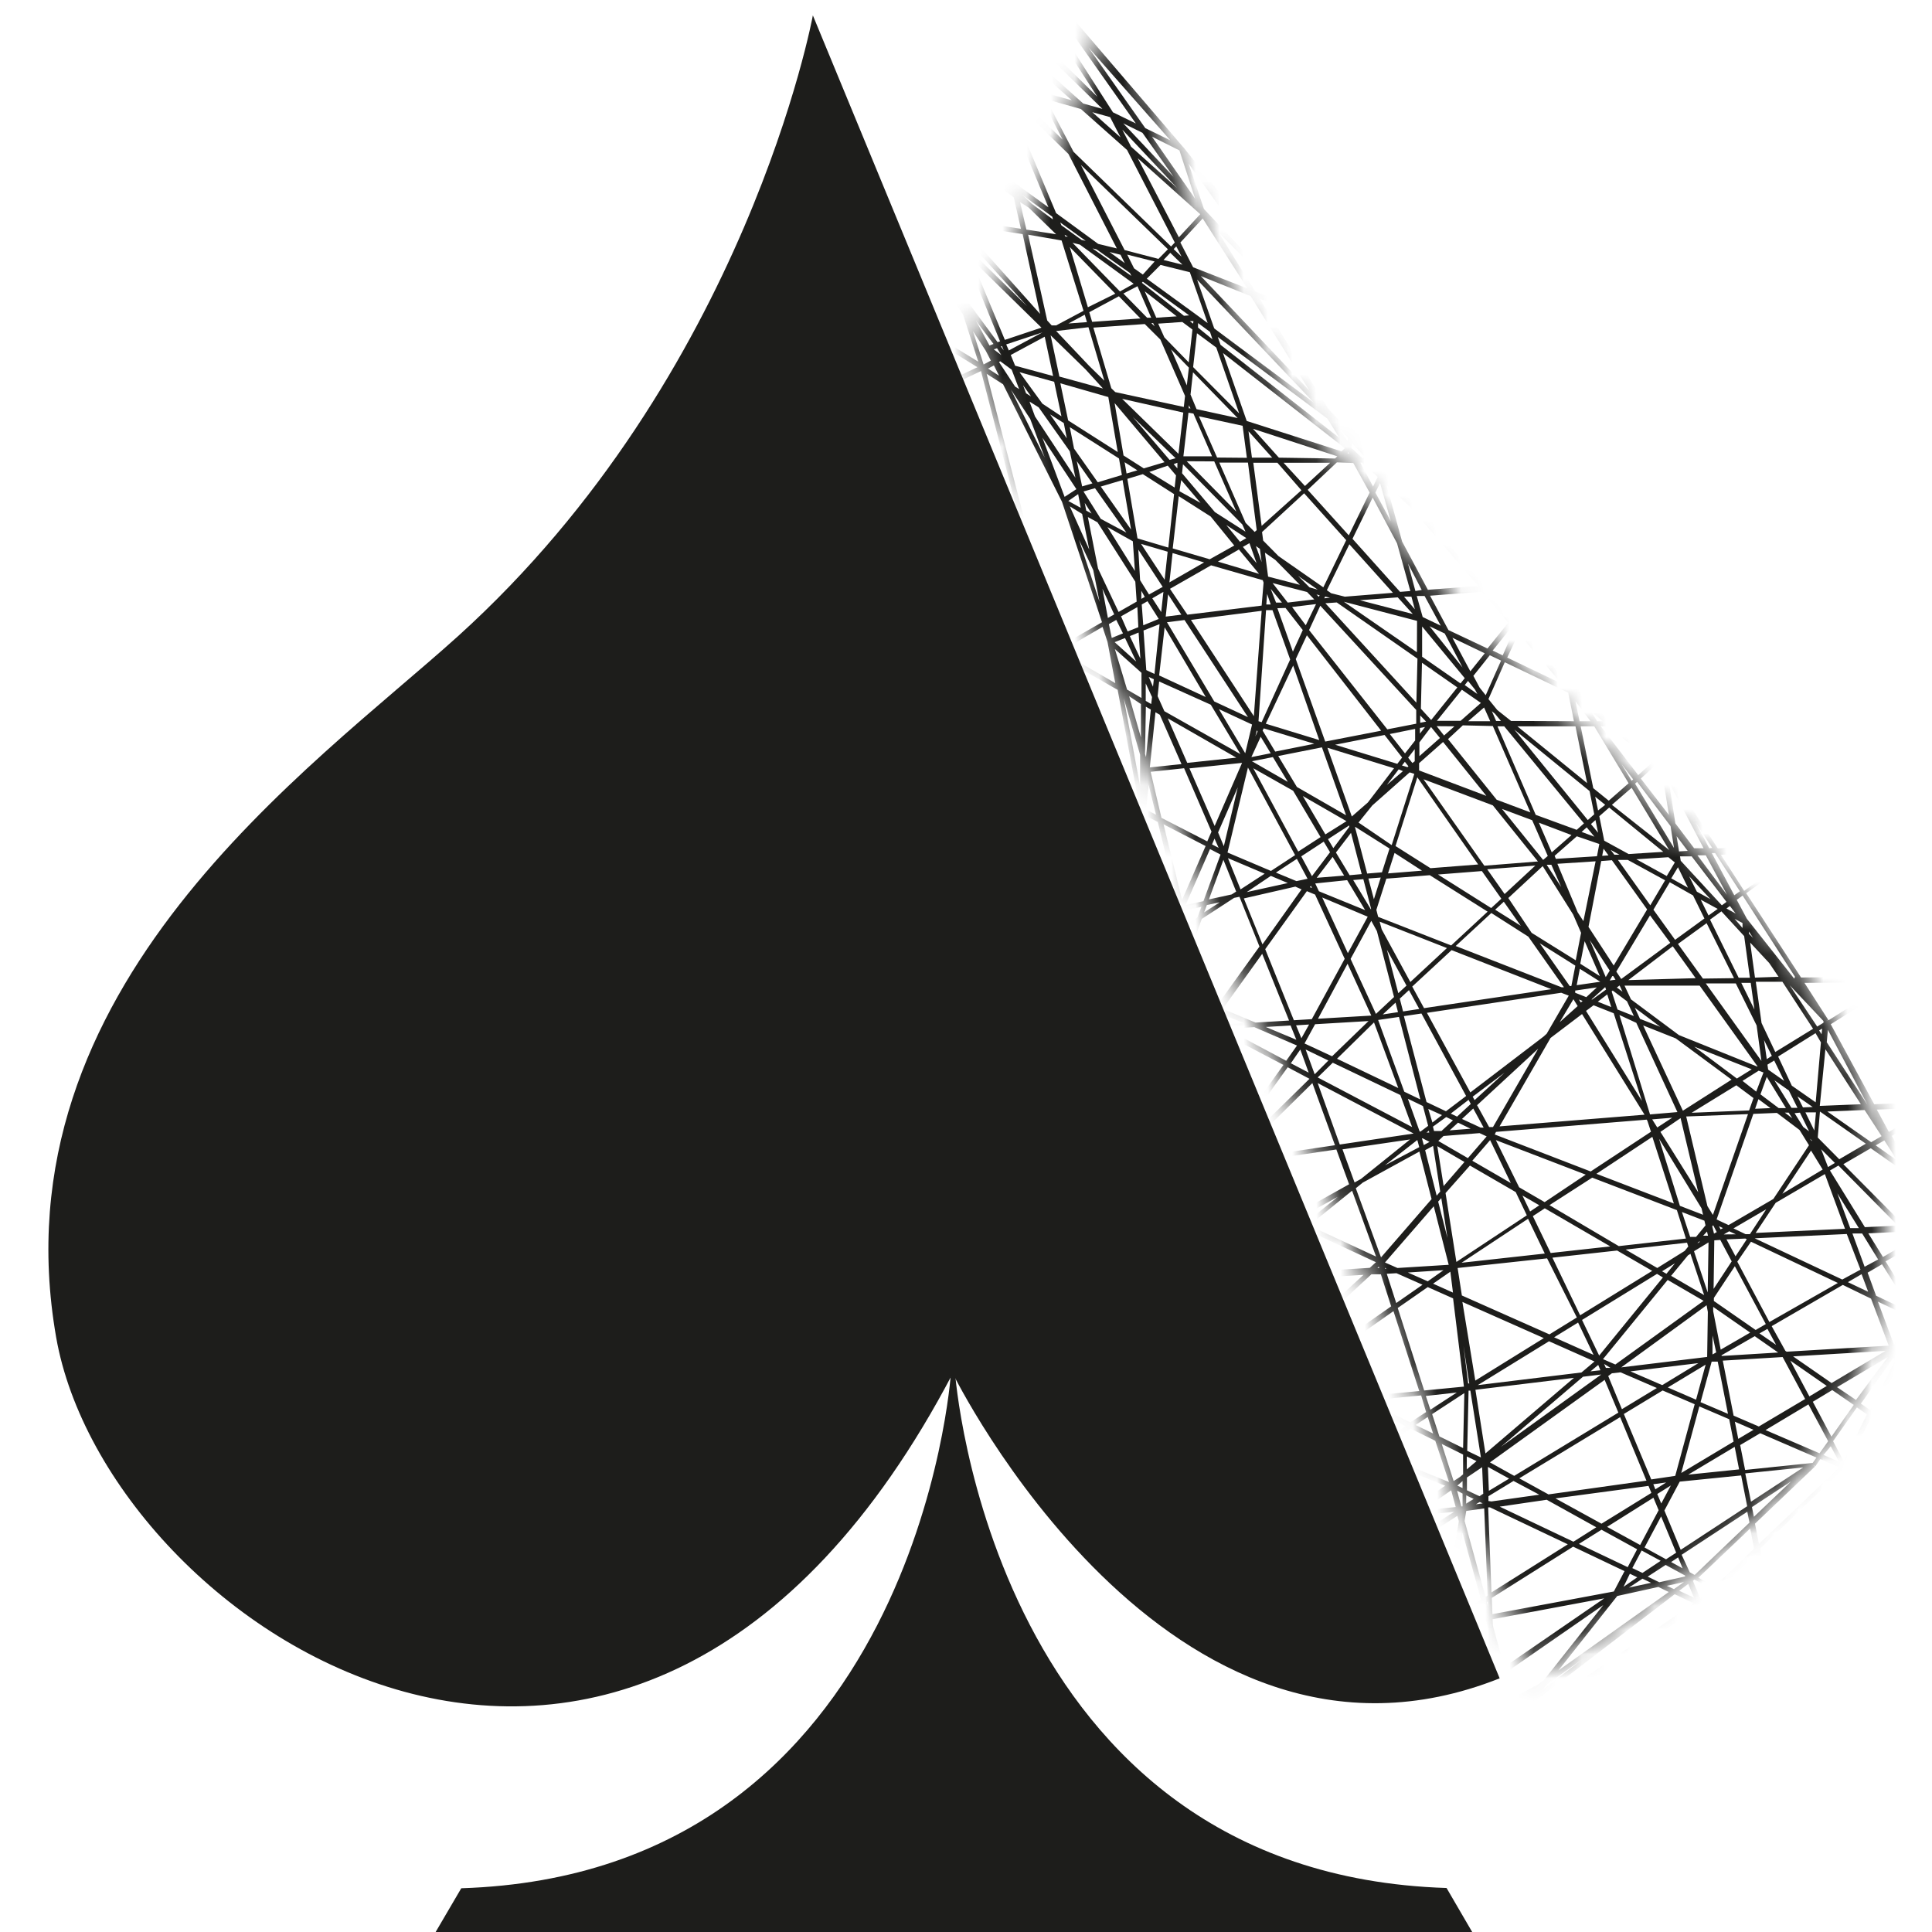
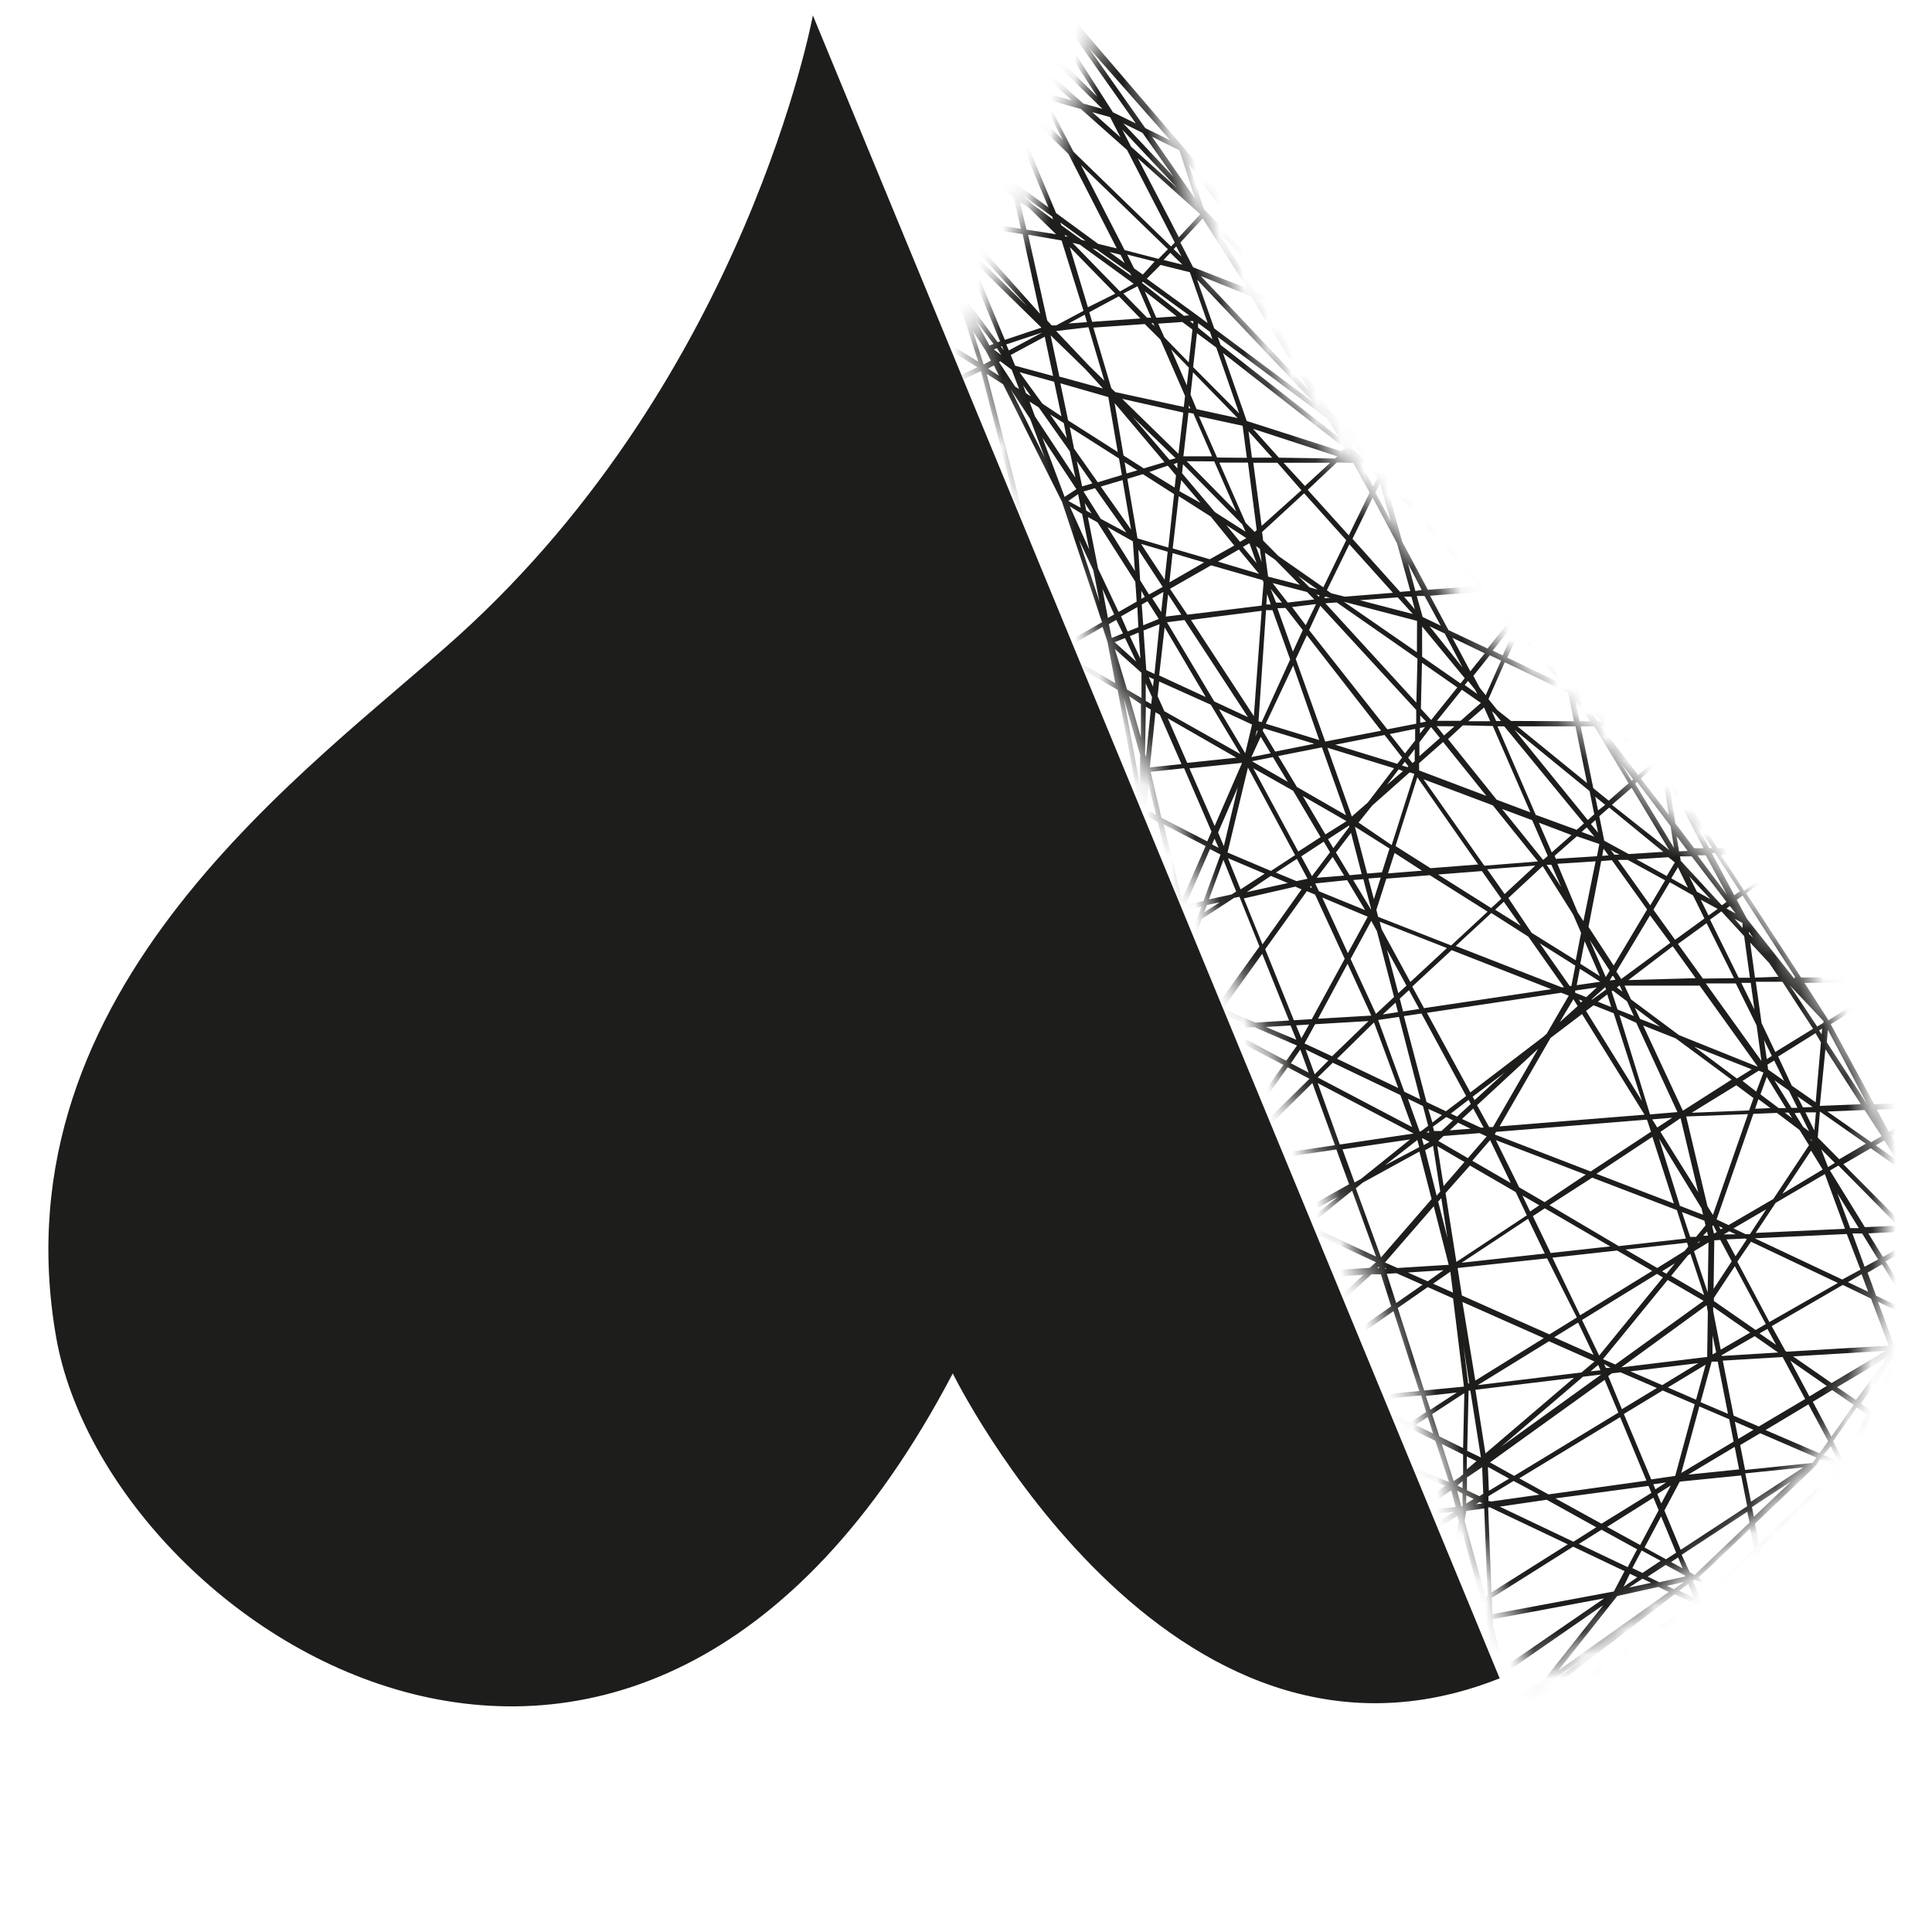
<svg xmlns="http://www.w3.org/2000/svg" width="80" height="80" viewBox="0 0 80 80" fill="none">
  <path d="M33.659 0.637C33.659 0.637 30.924 15.529 18.968 26.34C12.908 31.81 -0.211 40.856 2.325 55.373C4.431 67.407 26.288 81.981 39.452 56.87C39.452 56.87 48.332 74.967 62.098 69.496L33.659 0.637Z" fill="#1D1D1B" />
  <mask id="mask0_1832_28316" style="mask-type:alpha" maskUnits="userSpaceOnUse" x="40" y="0" width="38" height="70">
    <path d="M40.336 14.571L46.343 0C48.549 7.019 50.218 12.448 54.784 18.462C64.746 31.584 73.795 36.314 76.913 44.63C76.913 44.63 80.106 52.793 75.544 59.582C72.189 64.575 63.529 69.195 63.529 69.195L40.336 14.571Z" fill="#D9D9D9" />
  </mask>
  <g mask="url(#mask0_1832_28316)">
    <path d="M36.683 71.877H36.922L37.069 71.365L41.109 70.329L41.387 70.488L39.526 71.877H39.872L41.575 70.596L42.182 70.938V71.877H42.386L42.42 71.057L43.878 71.877H44.656L47.919 69.85L48.628 70.186L46.16 71.894H46.528L48.849 70.306L51.278 71.444L51.244 71.877H51.454L51.482 71.541L52.203 71.877H52.691L51.499 71.308L51.754 68.325L52.35 68.262L52.742 71.871H53.19L57.208 69.184L58.842 69.879L58.172 71.871H59.154L60.811 71.399L59.959 71.871H60.391L61.696 71.143H61.764H61.838V71.621L61.537 71.86H62.456L62.819 71.655L62.865 71.86H63.08L63.041 71.695L63.358 71.86H63.801L63.092 71.484L70.332 66.543L71.093 68.82L67.438 71.883H67.762L71.166 69.036L72.131 71.883H72.352L71.337 68.888L72.738 67.71L73.305 67.995L73.533 71.883H73.743L73.521 68.108L78.895 70.818L80.518 71.883H80.898L80.546 71.655L81.006 71.883H81.414L82.254 70.568L82.561 71.9H82.776L82.413 70.323L85.114 66.093L85.886 68.12L83.735 71.9H83.973L85.976 68.37L87.316 71.9H87.537L86.113 68.137L86.362 67.698L87.225 68.871L87.98 71.9H88.189L87.548 69.309L89.455 71.9H89.977L85.142 59.774L85.046 59.814L85.137 59.763L80.416 50.922V50.859H80.353H80.433L80.478 45.776H80.376H80.472L78.702 40.595L78.605 40.629L78.691 40.572L75.025 35.011L74.934 35.068L75.014 34.999L70.474 30.012L70.4 30.086L70.468 30.007L63.971 24.098L63.898 24.177L63.966 24.098L62.042 22.572L61.798 22.236L61.713 22.299L61.792 22.236L56.498 15.507L48.98 6.069L48.895 6.137L48.974 6.069L43.203 -0.666L41.813 -2.442H41.546L41.654 -2.305L41.529 -2.442H41.138L41.279 -2.288L40.712 -2.442H39.889L41.552 -2.004L42.806 -0.097L42.386 1.042L40.769 -0.535L39.634 -2.448H39.39L40.184 -1.081L38.788 -2.448H38.488L40.582 -0.398L41.717 1.537L39.572 -0.256L38.437 -2.448H38.198L39.191 -0.62L36.99 -2.465H36.661L39.435 -0.142L40.82 2.568L40.672 2.647L35.679 -1.856V-1.571L40.468 2.75L39.901 3.069L36.581 2.499L35.702 0.177V1.207L36.167 2.158L35.702 1.742V2.021L36.235 2.499H35.702V2.75H36.434L36.791 3.695L35.696 2.886V3.148L36.927 4.059L37.029 4.321L35.696 3.387V3.643L37.029 4.583L35.946 5.044L35.696 4.606V5.027L35.753 5.124L35.713 5.089V5.391L36.207 5.898L36.848 7.036L35.713 5.898V6.165L37.222 7.714L37.171 8.539L35.713 6.262V6.649L36.025 7.127L35.713 6.74V7.076L37.171 8.909L39.878 13.025L40.508 14.978L35.713 12.029V12.274L40.474 15.206L35.713 17.454V17.688L40.621 15.365L43.566 26.75L35.673 22.452V22.674L43.475 26.961L35.673 31.31V31.549L43.617 27.143L46.046 40.145L35.673 34.948V35.199L45.95 40.322L35.673 45.337V45.571L46.097 40.481L46.284 42.235L45.984 44.512L43.294 51.565L35.673 47.979V48.212L43.214 51.759V51.821L40.655 56.632L39.43 58.744L35.696 61.084V61.328L39.191 59.108L36.564 63.662L36.059 64.289L35.679 64.118V64.345L35.917 64.454L35.679 64.75V65.222L35.776 65.108L35.679 65.296V65.746L36.246 64.607H36.292L36.468 65.085L35.73 66.731L35.656 66.782V67.567L35.895 66.89L37.029 66.594L37.654 68.302L35.668 69.839V70.101L37.591 68.615L37.449 69.116L35.668 70.55V70.818L37.37 69.463L36.888 71.171L35.685 71.478V71.695L36.819 71.404L36.683 71.877ZM85.154 62.917L86.481 66.292L85.188 65.068L85.154 62.917ZM85.971 67.858L85.46 66.514L86.181 67.488L85.971 67.858ZM86.294 67.289L85.199 65.803V65.37L86.629 66.725L86.294 67.289ZM86.43 67.477L86.714 66.975L87.049 68.313L86.43 67.477ZM87.423 68.786L87.089 67.442L89.256 71.273L87.423 68.786ZM89.529 71.336L86.856 66.651L85.5 61.317L89.529 71.336ZM86.288 65.12L85.154 62.325V60.685L86.288 65.12ZM41.569 70.346L41.404 70.254L41.847 70.141L41.569 70.346ZM42.205 70.704L41.767 70.459L42.221 70.124L42.205 70.704ZM42.239 69.822L41.138 70.106L38.471 68.604L40.871 66.674L42.465 67.391L42.239 69.822ZM38 68.336L40.423 66.469L40.655 66.577L38.272 68.49L38 68.336ZM38.096 68.632L37.761 68.905L37.875 68.507L38.096 68.632ZM36.961 64.647L37.75 62.894L38.567 61.983L39.935 61.385L39.191 63.56L37.642 64.994L36.961 64.647ZM37.529 65.131L36.961 65.655L36.757 65.085L36.871 64.835L37.529 65.131ZM38.034 62.285V62.222H38.079L38.034 62.285ZM41.149 14.465L41.285 14.42L41.461 14.704L41.149 14.465ZM41.37 15.558L40.911 15.262L41.155 15.132L41.37 15.558ZM40.973 14.306L40.406 13.27L41.138 14.243L40.973 14.306ZM37.568 7.799H38.023L38.238 8.027L38.442 8.659L37.568 7.799ZM38.414 8.938L38.062 8.898L37.722 8.26L38.414 8.938ZM41.013 7.099L41.495 7.554L37.523 4.708L37.489 4.571L37.574 4.526L41.013 7.099ZM37.79 4.446L38.074 4.298L39.776 5.926L37.79 4.446ZM41.194 7.611H38.862L37.727 5.095L41.194 7.611ZM38.63 7.611H38.301L37.523 5.186L38.63 7.611ZM38.408 7.936L38.369 7.822H38.726L39.112 8.67L38.408 7.936ZM39.191 9.012L38.754 8.961L38.562 8.391L39.191 9.012ZM39.401 9.251L39.645 9.82L38.993 9.183L39.401 9.251ZM39.543 9.057L38.976 7.793H41.461L41.977 8.169L42.273 9.473L39.543 9.057ZM46.67 6.211L48.645 10.042L48.492 10.207L44.452 6.285L43.317 4.11L44.758 4.514L46.67 6.211ZM45.229 4.645L45.967 4.85L46.398 5.687L45.229 4.645ZM48.741 7.782L46.835 6.074L46.472 5.368L48.741 7.782ZM46.511 5.107L47.306 5.499L48.594 7.321L46.511 5.107ZM62.967 25.191L62.598 25.646L61.611 24.508L62.15 24.468L62.967 25.191ZM62.456 24.382H62.496L62.575 24.49L62.456 24.382ZM75.507 42.28V42.349L75.246 42.508L74.111 40.8L75.507 42.28ZM76.5 60.651L77.499 58.653L79.831 60.269L78.384 61.755L76.5 60.651ZM78.203 61.909L77.363 62.774L76.563 60.947L78.203 61.909ZM62.558 70.869L62.292 71.137L62.019 71.023L62.558 70.869ZM62.36 69.253L66.389 66.463L63.915 69.588L63.71 69.736L62.655 70.306L62.36 69.253ZM64.062 69.742L65.56 68.678L63.892 69.959L64.062 69.742ZM64.527 69.173L66.967 66.087L68.67 65.712L69.101 65.922L64.527 69.173ZM51.749 66.6L51.811 64.323L52.118 66.753H52.084L51.749 66.6ZM51.891 66.918L51.737 67.021V66.833L51.891 66.918ZM51.828 62.814L51.749 58.465L52.208 58.419L56.453 60.127L51.868 63.11L51.828 62.814ZM38.777 65.518L39.345 63.685L42.227 61.015L43.095 61.698L42.715 64.408L41.751 65.148L39.345 65.786L38.777 65.518ZM39.038 65.871L38.635 65.974L38.715 65.723L39.038 65.871ZM45.342 54.024L44.724 54.708L44.61 54.742L45.342 54.024ZM45.342 53.723L44.73 53.125L44.837 52.516L45.513 52.835L45.444 53.62L45.342 53.723ZM45.388 54.337V54.56L45.15 54.628L45.388 54.337ZM45.535 55.135L46.262 54.679L47.544 55.55V56.091L45.308 58.015L45.535 55.135ZM44.866 20.352L45.342 20.215L46.642 22.054L45.581 21.485L44.866 20.352ZM45.2 21.263L44.979 21.143L44.917 20.824L45.2 21.263ZM42.216 15.411L43.651 15.809L43.952 17.238L43.163 16.714L42.216 15.411ZM48.963 10.959L48.18 10.765L48.458 10.469L48.963 10.959ZM48.599 10.315L48.707 10.202L48.928 10.629L48.599 10.315ZM54.404 16.674L50.279 13.6L49.57 11.579L54.404 16.674ZM49.723 11.431L51.788 12.262L54.223 16.179L49.723 11.431ZM56.038 19.173L56.714 20.397L55.851 22.168L54.149 20.284L55.358 19.145L56.038 19.173ZM55.953 18.541L55.987 18.348L56.555 18.963H56.402L55.953 18.541ZM62.456 25.783L61.594 26.853L59.977 26.09L59.216 24.667L61.361 24.502L62.456 25.783ZM59.619 22.105L61.968 24.229L61.474 24.268L59.619 22.105ZM62.882 26.232L64.664 28.31L62.411 27.229L62.882 26.232ZM62.774 25.783L62.95 25.561L62.825 25.845L62.774 25.783ZM62.978 26.022L63.234 25.452L63.546 25.976L64.539 27.855L62.978 26.022ZM79.269 53.985V54.121L79.23 54.059L79.269 53.985ZM79.269 50.933L79.905 50.905L79.372 51.212L79.281 51.115L79.269 50.933ZM79.269 54.594L78.549 56.04L78.515 55.949L78.588 55.846L78.503 55.784L78.6 55.818L79.076 54.503L79.269 54.594ZM72.505 62.182L72.267 61.01L74.667 60.765L72.505 62.182ZM74.168 61.34L72.625 62.808L72.545 62.404L74.168 61.34ZM68.011 65.131L67.591 64.932L67.977 64.203L68.766 64.63L68.011 65.131ZM68.011 65.37L68.369 65.541L67.45 65.74L68.011 65.37ZM56.141 49.203L56.43 48.969L58.774 47.683L59.279 49.652L57.185 52.066L56.141 49.203ZM57.111 52.505H57.037L57.094 52.447L57.111 52.505ZM44.718 63.121V63.389L42.914 64.738L42.948 64.493L44.718 63.121ZM42.988 64.232L43.322 61.858L44.684 62.934L42.988 64.232ZM44.69 63.702L44.633 64.556L43.192 64.824L44.69 63.702ZM44.832 64.733L47.141 64.311L47.709 64.624V66.013L44.61 68.171H44.571L44.832 64.733ZM47.175 64.089L45.433 63.127L47.646 61.476L47.691 63.981L47.175 64.089ZM47.709 64.203V64.38L47.465 64.249L47.709 64.203ZM45.24 63.03L45.036 62.917L47.646 60.804V61.231L45.24 63.03ZM45.059 63.167L44.934 63.258V63.093L45.059 63.167ZM45.257 63.275L46.846 64.146L44.849 64.516L44.911 63.537L45.257 63.275ZM47.731 53.546L47.544 51.839L47.885 51.429L49.814 49.413L50.217 52.208L47.731 53.546ZM47.55 54.178V55.317L46.472 54.577L46.71 54.429L47.55 54.178ZM47.357 54.013L47.544 53.899V53.962L47.357 54.013ZM49.865 42.861L50.608 47.648L50.194 48.218L49.859 48.292L49.156 43.891L49.865 42.861ZM49.11 43.601L49.036 43.151L49.604 42.855L49.11 43.601ZM48.389 39.24L48.497 38.978L49.031 38.631L49.15 39.24L48.634 40.646L48.389 39.24ZM47.703 28.862L47.669 29.153L47.442 29.022V28.299L47.703 28.862ZM47.567 28.031L47.777 28.128L47.743 28.435L47.567 28.031ZM47.845 29.494L48.026 29.597L48.923 31.64L47.612 31.777L47.845 29.494ZM46.568 19.139L47.096 19.475L46.648 19.606L46.568 19.139ZM46.835 21.929L45.581 20.147L46.483 19.879L46.835 21.929ZM46.523 18.86L46.154 16.691L48.219 19.139L47.362 19.395L46.523 18.86ZM43.907 15.871L45.893 16.441L46.284 18.718L44.23 17.409L43.907 15.871ZM44.173 18.149L43.481 17.158L44.049 17.517L44.173 18.149ZM50.364 14.391L51.312 17.118L49.405 15.2L49.564 13.799L50.364 14.391ZM49.609 13.566V13.378L50.103 13.742L50.205 14.05L49.609 13.566ZM72.738 42.462L72.937 43.931L70.633 40.721H71.876L72.738 42.462ZM72.103 40.698H72.494L72.647 41.802L72.103 40.698ZM78.208 55.721L73.981 55.971L73.93 55.937L73.362 54.913L76.307 53.205L77.476 53.774L78.208 55.721ZM77.76 53.899L78.895 54.434L78.435 55.704L77.76 53.899ZM69.186 61.511L68.789 62.256L68.624 61.863L69.186 61.511ZM68.545 61.67L68.46 61.459L68.993 61.385L68.545 61.67ZM68.375 61.26L67.24 58.55L68.846 57.577L70.173 58.146L69.368 61.112L68.375 61.26ZM61.259 61.955L60.743 61.71V61.18L61.372 60.753L61.418 61.852L61.259 61.955ZM61.395 62.251L61.111 62.29L61.27 62.194L61.395 62.251ZM53.377 50.427L51 49.288L50.886 48.252L55.335 47.597L55.863 49.038L53.377 50.427ZM55.392 49.561L53.979 50.7L53.616 50.535L55.392 49.561ZM49.15 38.273L49.036 37.703L49.746 37.55L49.581 37.994L49.15 38.273ZM49.462 38.324L49.269 38.853L49.195 38.495L49.462 38.324ZM49.093 37.476L50.103 35.159L50.54 35.386L49.831 37.316L49.093 37.476ZM51.431 31.589L50.296 34.202L49.252 31.817L51.431 31.589ZM49.161 31.589L48.355 29.745L51.193 31.373L49.161 31.589ZM48.753 19.162V19.395L48.599 19.219L48.753 19.162ZM48.429 19.043L46.908 17.266L48.679 18.974L48.429 19.043ZM46.466 16.515L48.997 17.084L48.798 18.792L46.466 16.515ZM47.748 13.378L47.811 13.515L47.675 13.378H47.748ZM47.402 12.063L48.724 13.099L47.879 13.156L47.402 12.063ZM48.049 14.061L49.07 16.395L49.019 16.851L46.182 16.236L46.017 16.076L45.274 13.566L47.402 13.418L48.049 14.061ZM49.297 16.908H49.224V16.782L49.297 16.908ZM49.297 16.338L49.4 15.416L51.249 17.312L49.547 16.942L49.297 16.338ZM49.417 17.124L50.188 18.894H49.002L49.212 17.09L49.417 17.124ZM50.279 19.105L51.193 21.183L49.139 19.099L50.279 19.105ZM49.144 15.957L48.492 14.465L49.229 15.223L49.144 15.957ZM48.912 19.879L49.712 20.824L48.838 20.34L48.912 19.879ZM48.946 19.595L48.985 19.225L51.442 21.718L51.573 22.014L50.307 21.206L48.946 19.595ZM51.607 22.282L51.346 22.435L50.779 21.741L51.607 22.282ZM52.242 23.278L52.004 22.612L52.169 22.726L52.242 23.278ZM51.896 19.162H52.895L53.888 20.3L52.242 21.775L51.896 19.162ZM52.032 23.318L51.465 22.646L51.737 22.492L52.032 23.318ZM52.135 23.762L50.432 23.255L51.3 22.754L52.135 23.762ZM52.288 24.024L52.322 24.126L52.242 25.077L49.167 25.452L48.446 24.382L50.148 23.409L52.288 24.024ZM54.836 24.775L54.87 24.701L55.074 24.752L54.836 24.775ZM55.352 24.946L58.694 27.274L58.649 29.096L54.881 24.98L55.352 24.946ZM58.643 29.398V29.967L57.446 30.2L54.206 26.09L54.671 25.082L58.643 29.398ZM66.224 34.948L66.127 35.455L64.425 35.563L64.374 35.438L65.293 34.629L66.224 34.948ZM65.492 34.447L65.702 34.259L66.02 34.646L65.492 34.447ZM66.746 35.62L68.204 37.658L66.82 39.98L65.776 38.381L66.303 35.654L66.746 35.62ZM66.343 35.438L66.4 35.142L66.604 35.42L66.343 35.438ZM66.695 35.193L67.058 35.392H66.848L66.695 35.193ZM73.578 46.083L74.514 46.789L74.906 47.421L73.43 49.647L71.575 50.728L71.081 50.495L72.602 46.123L73.578 46.083ZM72.676 45.912L72.812 45.514L73.311 45.884L72.676 45.912ZM73.907 46.072H74.066L74.213 46.305L73.907 46.072ZM65.486 56.831L61.191 57.355L64.141 55.539L66.025 56.376L65.486 56.831ZM66.179 56.518L66.269 56.74L65.861 56.785L66.179 56.518ZM59.142 45.918L59.71 46.174L59.313 46.481L59.142 45.918ZM59.182 46.897H59.069L59.165 46.823L59.182 46.897ZM51.675 31.783L53.627 35.409L52.628 36.064L50.829 35.301L51.675 31.783ZM50.676 35.039L50.438 34.47L51.255 32.597L50.676 35.039ZM51.919 29.654L49.314 25.669L52.242 25.293L51.919 29.654ZM52.072 30.291L51.981 30.491L52.044 30.24L52.072 30.291ZM52.203 30.508L52.617 31.191L51.817 31.35L52.203 30.508ZM52.617 24.382L53.082 24.951H52.838L52.617 24.382ZM52.617 25.031H52.435L52.469 24.593L52.617 25.031ZM58.093 31.931L57.429 32.5L57.917 31.857L58.093 31.931ZM58.053 31.697L58.172 31.544L58.32 31.732L58.28 31.766L58.053 31.697ZM67.37 41.461L67.654 42.07L66.979 41.802L66.735 41.051L66.78 41.017L67.37 41.461ZM66.95 40.891L67.064 40.806L67.183 41.062L66.95 40.891ZM71.234 51.343L71.706 52.231L70.956 53.37L70.985 51.36L71.234 51.343ZM71.178 50.774L71.342 50.854L71.246 50.905L71.178 50.774ZM70.939 54.292V54.115L72.471 55.18L71.251 55.886L70.939 54.292ZM71.064 56L70.911 56.085V55.3L71.064 56ZM70.968 53.871V53.745L71.836 52.431L73.118 54.827L72.698 55.072L70.968 53.871ZM71.49 51.32L72.273 51.286L72.33 51.315L71.864 52.021L71.49 51.32ZM71.376 51.115L71.603 50.984L71.876 51.11L71.376 51.115ZM70.973 51.081L70.9 50.78L70.939 50.734L71.087 51.019L70.973 51.081ZM70.928 50.307L70.701 49.943L69.822 46.231L72.381 46.134L70.928 50.307ZM64.159 49.903L65.929 48.764L69.436 50.108L69.81 51.286L67.03 51.599L64.159 49.903ZM66.678 51.611L64.21 51.884L63.472 50.358L63.966 50.034L66.678 51.611ZM65.509 41.99L68.097 46.157L62.093 46.641L64.204 42.98L65.509 41.99ZM64.584 42.326L65.152 41.375L65.328 41.66L64.584 42.326ZM65.379 41.386L65.532 41.449L65.458 41.512L65.379 41.386ZM65.674 41.859L65.986 41.626L66.82 41.956L67.989 45.588L65.674 41.859ZM66.162 41.478L66.553 41.176L66.718 41.7L66.162 41.478ZM65.935 41.386H65.9L66.468 40.874L66.502 40.977L65.935 41.386ZM66.122 40.886L65.685 41.29L65.225 41.108V41.017L66.122 40.886ZM65.288 40.794L65.418 40.117L66.264 40.652L65.288 40.794ZM65.067 40.829H64.998L63.756 39.058L65.231 39.986L65.067 40.829ZM64.045 42.804L63.92 42.918L60.884 45.235L59.086 41.939L64.647 41.108L64.959 41.227L64.045 42.804ZM62.303 44.415L61.06 45.554L60.981 45.411L62.303 44.415ZM60.901 45.713L60.334 46.237L60.073 46.111L60.811 45.542L60.901 45.713ZM60.374 46.487L60.896 46.738L60.028 46.806L60.374 46.487ZM60.538 46.334L61.004 45.901L61.435 46.692H61.31L60.538 46.334ZM61.162 45.764L63.693 43.425L61.821 46.669H61.662L61.162 45.764ZM61.946 46.869L68.187 46.362L68.216 46.413L68.363 46.863L65.867 48.508L61.895 46.977L61.946 46.869ZM68.755 46.869L69.589 46.299L70.321 49.373L68.755 46.869ZM70.457 50.034L70.52 50.301L69.561 49.931L68.698 47.153L70.457 50.034ZM68.624 46.686L68.414 46.351L69.243 46.282L68.624 46.686ZM68.42 47.074L69.311 49.834L66.105 48.605L68.42 47.074ZM69.646 50.188L70.576 50.546L70.622 50.74L70.23 51.218H69.986L69.646 50.188ZM70.684 50.996L70.724 51.167H70.525L70.684 50.996ZM70.4 51.411L70.287 51.485L70.338 51.417L70.4 51.411ZM70.746 51.446L70.712 53.518L70.145 51.81L70.746 51.446ZM69.685 45.992L68.04 42.462L69.39 42.998L71.7 44.705L69.685 45.992ZM67.909 42.189L67.694 41.728L68.749 42.519L67.909 42.189ZM67.756 42.354L69.458 46.049L68.324 46.146L67.058 42.03L67.756 42.354ZM66.655 40.601L66.78 40.385L66.894 40.567L66.655 40.601ZM66.491 40.459L65.827 38.922L66.655 40.191L66.491 40.459ZM66.247 40.419L65.435 39.906L65.617 38.973L66.247 40.419ZM65.566 38.142L65.328 37.777L64.488 35.768L66.071 35.665L65.566 38.142ZM64.647 36.73L64.045 35.808H64.238L64.647 36.73ZM65.14 37.868L65.469 38.626L65.248 39.764L63.421 38.626L62.456 37.185L63.88 35.864L65.14 37.868ZM62.303 37.02L61.582 35.995L63.574 35.842L62.303 37.02ZM62.972 38.335L61.911 37.669L62.269 37.339L62.972 38.335ZM63.285 38.785L64.76 40.88H64.658L60.277 39.172L61.753 37.806L63.285 38.785ZM64.238 40.96L58.967 41.745L58.478 40.851L60.107 39.343L64.238 40.96ZM57.429 39.326L58.24 40.812L57.9 41.125L57.429 39.326ZM57.888 41.91L57.258 42.007L57.786 41.517L57.888 41.91ZM58.342 40.999L58.768 41.779L58.098 41.882L57.962 41.352L58.342 40.999ZM58.399 40.663L57.213 38.483L57.128 38.164L59.914 39.257L58.399 40.663ZM57.724 41.284L56.975 41.984L55.925 39.707L56.782 38.13L57.015 38.557L57.724 41.284ZM54.189 44.415L53.451 44.028L53.843 43.459L54.189 44.415ZM53.667 42.457L54.206 42.423L53.888 42.992L53.667 42.457ZM54.064 43.459L55.006 43.914L54.438 44.483L54.064 43.459ZM54.018 43.208L54.455 42.411L56.668 42.28L55.159 43.738L54.018 43.208ZM54.325 36.28L53.882 35.46L54.813 34.851L55.074 35.289L54.325 36.28ZM54.325 36.77L54.24 36.736L54.285 36.679L54.325 36.77ZM55.885 36.24L55.318 35.301L55.942 34.487L56.385 36.195L55.885 36.24ZM56.453 36.405L56.771 37.618V37.663L56.033 36.44L56.453 36.405ZM55.658 36.257L54.523 36.348L55.182 35.483L55.658 36.257ZM55.21 35.119L54.989 34.749L55.868 34.179V34.242L55.21 35.119ZM54.881 34.55L53.945 32.961L55.755 34.003L54.881 34.55ZM53.701 32.586L52.929 31.305L54.739 30.946L55.738 33.758L53.701 32.586ZM53.326 32.375L51.84 31.521L52.708 31.35L53.326 32.375ZM53.547 32.745L54.682 34.663L53.757 35.261L51.896 31.811L53.547 32.745ZM55.783 36.445L56.527 37.686L54.614 36.906L54.461 36.582L55.783 36.445ZM56.634 37.959L55.812 39.468L54.751 37.163L56.634 37.959ZM56.782 42.053L54.575 42.184L55.8 39.906L56.782 42.053ZM56.895 42.337L57.9 45.053L55.363 43.84L56.895 42.337ZM56.663 36.377L57.173 36.337L56.89 37.236L56.663 36.377ZM56.612 36.172L56.112 34.265V34.236L57.537 35.136L57.224 36.121L56.612 36.172ZM55.976 33.809L54.966 30.963L57.724 31.811L56.64 33.229L55.976 33.809ZM57.86 31.629L55.284 30.838L57.332 30.434L58.059 31.367L57.86 31.629ZM54.875 30.707L53.655 27.291L54.115 26.306L57.19 30.257L54.875 30.707ZM54.069 25.891L53.502 25.134L54.495 25.014L54.069 25.891ZM53.321 24.951L52.696 24.143L54.121 24.513L54.421 24.821L53.321 24.951ZM53.23 25.174L53.945 26.09L53.536 26.984L52.895 25.185L53.23 25.174ZM54.626 30.644L52.413 29.967L53.547 27.559L54.626 30.644ZM54.421 30.798L52.804 31.122L52.282 30.251L52.328 30.16L54.421 30.798ZM52.623 36.269L53.326 36.565L51.624 36.94L52.623 36.269ZM52.833 36.132L53.701 35.563L54.143 36.388L53.684 36.485L52.833 36.132ZM54.115 36.901L54.455 37.043L55.681 39.702L54.319 42.201L53.576 42.246L52.39 39.303L54.115 36.901ZM53.678 43.054L52.413 42.525L53.44 42.462L53.678 43.054ZM53.706 43.294L53.258 43.925L50.773 42.599L51.936 42.531L53.706 43.294ZM53.321 44.193L54.223 44.671L50.858 47.973L50.812 47.688L53.321 44.193ZM54.342 44.848L55.278 47.421L51.108 48.041L54.342 44.848ZM54.563 44.848L58.535 46.937L55.477 47.392L54.563 44.848ZM54.563 44.614L55.187 44.005L57.985 45.343L58.473 46.669L54.563 44.614ZM57.066 42.235L57.928 42.109L58.813 45.525L58.149 45.206L57.066 42.235ZM58.132 42.075L58.859 41.967L60.709 45.383L59.874 46.015L59.069 45.633L58.132 42.075ZM59.886 46.254L60.164 46.391L59.687 46.834H59.381L59.335 46.652L59.886 46.254ZM59.557 47.244L59.772 47.039L61.265 46.92L61.56 47.056L60.782 47.956L59.557 47.244ZM60.64 48.115L59.778 49.112L59.517 47.461L60.64 48.115ZM61.702 47.21L62.558 48.986L60.964 48.064L61.702 47.21ZM61.94 47.21L65.662 48.639L63.96 49.778L62.904 49.163L61.94 47.21ZM63.739 49.908L63.358 50.165L63.041 49.504L63.739 49.908ZM63.966 51.907L60.521 52.288L63.273 50.467L63.966 51.907ZM64.062 52.106L65.293 54.554L64.159 55.254L60.533 53.643L60.357 52.505L64.062 52.106ZM64.352 55.374L65.345 54.764L65.986 56.102L64.352 55.374ZM64.283 52.078L66.962 51.782L68.414 52.624L65.43 54.463L64.283 52.078ZM67.314 51.742L69.856 51.457L69.907 51.616L69.759 51.798L68.624 52.505L67.314 51.742ZM69.356 52.311L69.004 52.744L68.823 52.641L69.356 52.311ZM69.895 51.981L69.998 51.918L70.565 53.626L69.197 52.829L69.895 51.981ZM70.667 54.047L70.718 54.326L70.69 56.188L67.132 56.62L70.667 54.047ZM70.327 56.444L68.829 57.355L67.512 56.785L70.327 56.444ZM70.627 56.507L70.23 57.958L69.061 57.452L70.627 56.507ZM70.877 56.381H71.127L71.552 58.544L70.417 58.061L70.877 56.381ZM71.285 56.119L72.659 55.328L73.629 56.005L71.291 56.148L71.285 56.119ZM72.857 55.214L73.186 55.026L73.544 55.687L72.857 55.214ZM71.938 52.243L72.505 51.417L76.103 53.125L73.266 54.742L71.938 52.243ZM72.46 51.104H72.279L71.779 50.865L73.135 50.074L72.46 51.104ZM72.426 45.981L70.049 46.077L71.898 44.939L72.608 45.468L72.426 45.981ZM70.156 43.339L72.534 44.278L71.921 44.66L70.156 43.339ZM69.521 42.861L67.535 41.381L67.268 40.812H70.378L72.778 44.159H72.749L69.521 42.861ZM67.427 40.584L69.265 39.183L70.213 40.504L67.427 40.584ZM67.132 40.538L66.928 40.231L68.324 37.903L69.163 39.041L67.132 40.538ZM64.255 35.295L63.722 34.066L65.072 34.578L64.255 35.295ZM64.09 35.443L63.898 35.608L62.195 33.496L63.444 33.963L64.09 35.443ZM63.682 35.671L61.463 35.847L58.944 32.267L61.815 33.348L63.682 35.671ZM62.167 37.214L61.747 37.601L59.545 36.212L61.361 36.069L62.167 37.214ZM61.599 37.749L60.09 39.149L57.066 37.965L56.992 37.675L57.406 36.383L59.205 36.24L61.599 37.749ZM57.474 36.166L57.746 35.318L58.881 36.052L57.474 36.166ZM57.627 34.994L56.254 34.06L56.822 33.354L58.371 31.982L58.564 32.045L57.627 34.994ZM58.484 31.595L58.308 31.373L58.581 31.02V31.521L58.484 31.595ZM58.178 31.197L57.548 30.394L58.598 30.183V30.661L58.178 31.197ZM54.609 24.712L54.512 24.616L54.643 24.65L54.609 24.712ZM54.223 24.32L53.752 23.847L54.563 24.416L54.223 24.32ZM53.826 24.217L52.509 23.876L52.379 22.885L52.81 23.187L53.826 24.217ZM52.424 25.265H52.691L53.423 27.308L52.242 29.904L52.112 29.864L52.424 25.265ZM51.675 29.694L50.279 29.045L48.322 25.766L49.048 25.674L51.675 29.694ZM51.845 30.001L51.562 31.191L50.472 29.363L51.845 30.001ZM50.29 34.726L50.461 35.107L50.188 34.965L50.29 34.726ZM49.973 37.476L50.506 37.362L49.859 37.783L49.973 37.476ZM50.058 37.242L50.659 35.603L51.187 36.918L51 37.037L50.058 37.242ZM50.847 35.534L52.367 36.178L51.369 36.827L50.847 35.534ZM53.638 36.713L53.894 36.827L52.276 39.104L51.505 37.202L53.638 36.713ZM53.377 42.258L51.987 42.343L50.631 41.774L52.265 39.496L53.377 42.258ZM51.51 42.371L50.426 42.434L50.228 42.331L50.5 41.95L51.51 42.371ZM50.376 42.645L53.145 44.096L50.779 47.398L50.041 42.667L50.376 42.645ZM50.676 48.11L50.495 48.15L50.654 47.933L50.676 48.11ZM50.716 48.428L50.807 49.214L50.239 48.947L50.716 48.428ZM50.024 48.85L50.336 48.411L50.506 48.377L50.024 48.85ZM49.904 48.616V48.502L50.024 48.474L49.904 48.616ZM50.069 49.106L50.829 49.459L51.079 51.696L50.404 52.066L49.99 49.186L50.069 49.106ZM51.102 51.924L51.215 52.926L50.551 53.108L50.438 52.288L51.102 51.924ZM51.051 49.561L53.179 50.552L51.278 51.588L51.051 49.561ZM55.59 47.592L58.388 47.182L56.356 48.816L56.09 48.964L55.59 47.592ZM58.688 47.205L58.768 47.501L57.349 48.252L58.688 47.205ZM58.297 45.497L58.921 45.798L59.137 46.618L58.825 46.852H58.785L58.297 45.497ZM58.91 47.136L59.194 47.284L58.955 47.415L58.881 47.136H58.91ZM59.341 47.449L59.636 49.339L59.489 49.51L59.012 47.626L59.341 47.449ZM59.681 49.613L59.937 51.264L59.551 49.755L59.681 49.613ZM59.857 49.402L60.867 48.263L62.763 49.362L63.222 50.324L60.306 52.254L59.857 49.402ZM60.164 53.523L59.341 53.154L60.056 52.658L60.164 53.523ZM59.12 53.057L58.297 52.692L59.772 52.596L59.12 53.057ZM59.12 53.296L60.169 53.763L60.618 57.417L58.972 57.577L57.877 54.161L59.12 53.296ZM60.323 57.662L59.228 58.374L59.04 57.804L60.323 57.662ZM59.052 58.471L58.399 58.897L56.578 57.998L58.847 57.782L59.052 58.471ZM59.12 58.675L59.341 59.359L58.615 59.006L59.12 58.675ZM59.301 58.556L60.635 57.685L60.584 59.962L59.602 59.478L59.301 58.556ZM60.555 53.911L63.926 55.408L61.089 57.167L60.555 53.911ZM60.754 60.076L60.811 57.582H60.884L61.321 60.349L60.754 60.076ZM61.14 60.503L60.737 60.844V60.309L61.14 60.503ZM60.839 57.286H60.794L60.601 55.732L60.839 57.286ZM60.714 61.92L61.021 62.068L60.709 62.262L60.714 61.92ZM61.094 57.548L65.174 57.053L61.509 60.184L61.094 57.548ZM65.549 57.007L66.303 56.916L62.15 59.911L65.549 57.007ZM66.218 56.131L65.509 54.656L68.613 52.749L68.857 52.897L66.218 56.131ZM69.055 53L70.542 53.865L66.888 56.501L66.377 56.279L69.055 53ZM66.689 56.643H66.496L66.423 56.478L66.689 56.643ZM66.746 56.865L67.103 56.825L68.607 57.474L67.16 58.351L66.593 56.979L66.746 56.865ZM70.366 58.237L71.603 58.767L71.785 59.694L69.617 60.992L70.366 58.237ZM71.83 59.911L72.012 60.844L69.907 61.061L71.83 59.911ZM71.978 59.581L71.836 58.869L72.608 59.205L71.978 59.581ZM71.785 58.618L71.337 56.341L73.816 56.193L74.747 57.93L72.829 59.068L71.785 58.618ZM74.134 56.341L75.643 57.389L74.923 57.822L74.134 56.341ZM74.248 56.165L78.078 55.937L75.842 57.269L74.248 56.165ZM76.517 53.091L77.085 52.761L77.357 53.489L76.517 53.091ZM76.285 52.983L72.659 51.275L76.472 51.098L77.039 52.573L76.285 52.983ZM76.08 49.413L76.971 50.854H76.614L76.08 49.413ZM76.398 50.882L72.698 51.053L73.527 49.806L75.564 48.616L76.398 50.882ZM75.411 47.586L75.978 48.155L75.695 48.326L75.411 47.586ZM75.473 48.428L73.805 49.43L74.991 47.643L75.473 48.428ZM74.94 47.153L75.025 47.216V47.25L74.94 47.153ZM75.127 46.812L74.758 46.06H75.195L75.127 46.812ZM74.656 45.855L74.429 45.4L75.059 45.838L74.656 45.855ZM74.531 46.072L74.911 46.846L74.667 46.664L74.31 46.094L74.531 46.072ZM74.18 45.872L73.476 44.734L74.072 45.155L74.429 45.872H74.18ZM73.215 44.29L73.186 44.085L73.465 43.914L73.879 44.757L73.215 44.29ZM73.158 43.857L73.045 43.066L73.368 43.721L73.158 43.857ZM73.158 44.592L73.952 45.884H73.652L72.897 45.315L73.158 44.592ZM72.721 45.201L72.154 44.757L72.823 44.335L73.022 44.409L72.721 45.201ZM70.514 40.521L69.481 39.087L70.667 38.227L71.802 40.504L70.514 40.521ZM70.423 37.254L71.127 37.635L70.746 37.908L70.423 37.254ZM70.264 36.923L69.946 36.286L70.826 37.231L70.264 36.923ZM70.105 37.077L70.576 38.033L69.362 38.916L68.465 37.669L69.141 36.531L70.105 37.077ZM68.335 37.487L66.996 35.608H67.404L68.948 36.451L68.335 37.487ZM66.428 34.811L66.224 33.798L66.633 33.439L68.874 35.273L67.438 35.364L66.428 34.811ZM66.173 33.559L66.054 32.99L66.468 33.326L66.173 33.559ZM66.173 34.481L65.878 34.123L66.065 33.957L66.173 34.481ZM65.747 33.957L62.706 30.212L65.821 32.756L66.014 33.718L65.747 33.957ZM65.589 34.094L65.288 34.362L63.591 33.741L62.008 30.075H62.286L65.589 34.094ZM61.951 29.853L61.775 29.449L61.906 29.557L62.15 29.853H61.951ZM61.815 30.064L63.37 33.639L61.974 33.115L59.959 30.605L60.572 30.035L61.815 30.064ZM61.321 29.107L60.481 29.847H59.5L60.533 28.561L61.321 29.107ZM60.652 28.367L60.788 28.196L61.077 28.555L61.174 28.737L60.652 28.367ZM60.226 30.075L59.795 30.456L59.489 30.069L60.226 30.075ZM60.794 29.864L61.452 29.295L61.707 29.864H60.794ZM61.27 28.475L61.009 27.986L61.69 27.132L62.156 27.354L61.52 28.788L61.27 28.475ZM60.884 27.798L60.141 26.409L61.48 27.052L60.884 27.798ZM60.561 27.639L59.194 25.931L59.823 26.232L60.561 27.639ZM60.652 28.082L60.476 28.299L58.887 27.194V25.942L60.652 28.082ZM60.345 28.464L59.262 29.813L58.836 29.346L58.881 27.445L60.345 28.464ZM59.052 29.881L58.808 29.927V29.625L59.052 29.881ZM59.006 30.104L58.796 30.377V30.143L59.006 30.104ZM59.256 30.104L59.625 30.559L58.774 31.31V30.741L59.256 30.104ZM59.755 30.724L61.548 32.956L58.762 31.902V31.601L59.755 30.724ZM61.208 35.796L59.233 35.95L57.786 35.033L58.688 32.187L61.208 35.796ZM58.671 27.007L55.647 24.917L58.677 25.709L58.671 27.007ZM58.501 25.424L56.311 24.855L57.877 24.735L58.501 25.424ZM58.138 24.707H58.444L58.586 25.23L58.138 24.707ZM55.687 24.707L55.119 24.564L54.943 24.439L55.874 22.538L57.678 24.547L55.687 24.707ZM54.796 24.32L52.94 23.027L52.305 22.384L52.259 22.031L54.001 20.426L55.743 22.367L54.796 24.32ZM53.15 19.162H55.08L54.035 20.124L53.15 19.162ZM52.957 18.951L51.885 17.756L55.375 18.894L55.284 18.985L52.957 18.951ZM52.679 18.951H51.84L51.698 17.858L52.679 18.951ZM52.038 21.951L51.953 22.026L51.578 21.65L50.489 19.156H51.675L52.038 21.951ZM50.398 18.946L49.644 17.238L51.454 17.631L51.63 18.957L50.398 18.946ZM49.405 13.401L49.269 13.298H49.417L49.405 13.401ZM49.377 13.646L49.224 15.006L48.214 13.97L47.958 13.401L48.957 13.333L49.377 13.646ZM49.025 13.076L47.283 11.71L47.323 11.665L49.241 13.059L49.025 13.076ZM47.323 11.369L46.96 11.112L46.676 10.543L47.811 10.828L47.323 11.369ZM47.101 11.852L47.669 13.156H47.499L46.517 12.154L47.101 11.852ZM47.221 13.185L45.223 13.327L45.104 12.928L46.33 12.268L47.221 13.185ZM45.047 12.723L44.298 10.23L46.182 12.16L45.047 12.723ZM45.008 13.338L44.242 13.395L44.917 13.031L45.008 13.338ZM45.07 13.549L45.728 15.763L45.104 15.154L43.731 13.703H43.776L45.07 13.549ZM44.951 15.296L45.672 16.088L43.867 15.593L43.504 13.885L44.951 15.296ZM48.355 19.282L48.696 19.686L48.639 20.187L47.589 19.543L48.355 19.282ZM48.809 20.545L50.132 21.388L51.108 22.589L50.092 23.158L48.56 22.709L48.809 20.545ZM49.859 23.289L48.423 24.115L48.554 22.902L49.859 23.289ZM48.917 25.452L48.27 25.532L48.367 24.61L48.917 25.452ZM48.225 24.006L47.249 22.521L48.35 22.845L48.225 24.006ZM48.225 25.976L49.927 28.862L47.998 27.969L48.225 25.976ZM48.083 25.344L47.714 24.775L48.174 24.508L48.083 25.344ZM50.137 29.181L51.363 31.225L48.214 29.449L47.935 28.828L47.998 28.219L50.137 29.181ZM47.646 31.959L49.031 31.811L50.166 34.436L49.99 34.84L48.094 33.866L47.646 31.959ZM47.867 33.735L47.459 33.525L47.561 32.489L47.867 33.735ZM49.922 35.033L48.946 37.265L48.18 34.134L49.922 35.033ZM48.968 38.369L48.622 38.597L48.883 37.954L48.968 38.369ZM48.31 38.796L48.197 38.147L48.707 37.84L48.31 38.796ZM48.225 39.565L48.407 40.624L47.998 40.111L48.225 39.565ZM49.212 39.565L49.559 41.273L48.713 40.925L49.212 39.565ZM49.349 39.189L49.763 38.051L51.102 37.179L51.323 37.134L52.152 39.195L50.415 41.608L49.791 41.352L49.349 39.189ZM50.285 41.808L50.024 42.172L49.939 42.132L49.837 41.62L50.285 41.808ZM49.689 48.593L49.57 48.514H49.672L49.689 48.593ZM50.228 52.339L50.342 53.108L48.072 53.745L47.862 53.643L50.228 52.339ZM50.37 53.319L50.41 53.586L49.434 54.423L48.344 53.854L50.37 53.319ZM50.444 53.831L50.614 55.004L49.638 54.52L50.444 53.831ZM50.597 53.421V53.262L50.909 53.17L50.597 53.421ZM51.227 53.159L51.369 55.374L50.841 55.112L50.631 53.672L51.227 53.159ZM51.289 51.759L53.406 50.62L53.814 50.808L51.397 52.761L51.289 51.759ZM54.024 50.893L56.975 52.265L56.719 52.499L51.612 52.818L54.024 50.893ZM54.206 50.745L55.987 49.305L56.98 52.032L54.206 50.745ZM57.349 52.277L59.369 49.949L59.988 52.373L57.866 52.505L57.349 52.277ZM57.412 52.533H57.349V52.499L57.412 52.533ZM57.826 52.721L58.904 53.199L57.815 53.956L57.423 52.744L57.826 52.721ZM58.768 57.6L56.22 57.844L54.115 56.803L57.701 54.292L58.768 57.6ZM58.2 59.051L56.703 60.025L52.696 58.391L56.186 58.055L58.2 59.051ZM58.416 59.159L59.432 59.66L59.999 61.368L56.958 60.133L58.416 59.159ZM60.192 61.328L59.699 59.791L60.584 60.23V61.049L60.447 61.163L60.192 61.328ZM60.277 62.404L58.898 62.541L60.09 61.71L60.277 62.404ZM60.561 61.328V61.619L60.345 61.516L60.561 61.328ZM60.561 61.846V62.376H60.51L60.334 61.727L60.561 61.846ZM60.561 63.463L61.327 66.241L59.92 67.135L60.561 63.463ZM61.389 66.452L61.514 66.913L60.294 67.141L61.389 66.452ZM61.514 66.127L60.646 62.979L60.714 62.564L61.458 62.461L61.599 66.07L61.514 66.127ZM61.611 66.315V66.509L61.565 66.344L61.611 66.315ZM61.611 60.742L62.49 61.226L61.651 61.732L61.611 60.742ZM61.696 60.554L66.445 57.138L67.013 58.493L62.7 61.112L61.696 60.554ZM67.087 58.681L68.176 61.311L64.119 61.88L62.91 61.214L67.087 58.681ZM68.261 61.528L68.38 61.818L66.315 63.093L64.408 62.045L68.261 61.528ZM68.465 62.017L68.681 62.535L67.915 63.975L66.547 63.224L68.465 62.017ZM68.097 64.078L68.783 62.791L69.407 64.294L68.987 64.567L68.097 64.078ZM69.487 64.488L69.674 64.943L69.197 64.681L69.487 64.488ZM68.919 62.547L69.555 61.351L72.097 61.095L72.347 62.37L69.595 64.175L68.919 62.547ZM72.261 60.867L72.057 59.837L72.886 59.347L75.218 60.355L75.059 60.577L72.261 60.867ZM73.107 59.216L74.883 58.152L75.7 59.677L75.343 60.178L73.107 59.216ZM75.808 59.888L76.154 60.531L75.507 60.247L75.808 59.888ZM75.065 58.044L75.87 57.56L76.761 58.174L75.836 59.489L75.065 58.044ZM76.069 57.44L78.169 56.193L76.852 57.969L76.069 57.44ZM78.401 56.216L78.458 56.358L77.442 58.391L77.056 58.123L78.401 56.216ZM78.554 56.626L79.803 60.042L77.618 58.528L78.554 56.626ZM78.997 54.275L77.686 53.654L77.334 52.698L77.93 52.351L79.065 54.15L78.997 54.275ZM77.21 52.453L76.705 51.076H77.108L77.771 52.152L77.21 52.453ZM75.774 48.468L76.126 48.263L78.588 50.751L77.221 50.814L75.774 48.468ZM75.269 47.102L75.36 46.026L77.261 47.358L76.16 48.002L75.269 47.102ZM75.428 42.827L75.326 42.667L75.451 42.593L75.428 42.827ZM75.587 43.447L77.056 45.724L75.354 45.793L75.587 43.447ZM75.4 43.163L75.184 45.645L74.196 44.956L73.629 43.749L75.178 42.781L75.4 43.163ZM73.51 43.561L72.942 42.36L72.704 40.652H73.805L75.076 42.599L73.51 43.561ZM72.67 40.481L72.471 39.03L73.26 39.878L73.646 40.447L72.67 40.481ZM72.42 38.665V38.574L72.591 38.836L72.42 38.665ZM72.46 40.487H71.995L70.809 38.079L71.28 37.737L72.222 38.762L72.46 40.487ZM71.825 38.045L72.154 38.221V38.426L71.825 38.045ZM71.49 37.618L71.632 37.515L71.87 37.828L71.49 37.618ZM71.49 37.345L71.297 37.487L69.595 35.642L69.566 35.46H70.049L71.49 37.345ZM70.287 35.415H70.633L71.513 37.054L70.287 35.415ZM69.526 35.255L69.424 34.623L69.884 35.233L69.526 35.255ZM69.481 35.91L69.895 36.758L69.203 36.371L69.481 35.91ZM69.016 36.274L67.756 35.58L69.084 35.495L69.351 35.711L69.016 36.274ZM66.746 33.326L67.563 32.62L69.118 35.199L66.746 33.326ZM67.563 32.329L67.143 31.635L67.626 32.272L67.563 32.329ZM66.286 30.075H66.621L68.403 31.584L67.835 32.096L66.286 30.075ZM66.133 29.864L65.883 29.454L66.372 29.864H66.133ZM66.014 30.075L67.438 32.432L66.615 33.155L65.974 32.637L65.452 30.075H66.014ZM65.407 29.864L65.237 29.039L65.861 29.864H65.407ZM65.719 32.426L62.831 30.075H65.237L65.719 32.426ZM62.57 29.853L62.002 29.403L61.633 28.948L62.309 27.422L64.936 28.68L65.174 29.864L62.57 29.853ZM62.224 27.138L61.809 26.938L62.615 25.936L62.706 26.044L62.224 27.138ZM59.659 25.908L58.91 25.549L58.666 24.678H58.989L59.659 25.908ZM58.609 24.473L58.303 23.335L58.87 24.428L58.609 24.473ZM58.399 24.473L57.974 24.508L56.004 22.31L56.839 20.602L57.849 22.498L58.399 24.473ZM55.794 18.758L55.834 18.724L55.868 18.786L55.794 18.758ZM55.794 18.268L55.499 17.801L55.817 18.137L55.794 18.268ZM55.687 18.558L55.55 18.689L51.624 17.431L50.642 14.619L55.687 18.558ZM50.54 14.278L50.426 13.953L54.966 17.335L55.46 18.132L50.54 14.278ZM50.007 13.378L49.615 13.088L47.487 11.539L48.055 10.97L49.269 11.272L50.007 13.378ZM47.969 10.72L46.568 10.355L44.758 6.831L48.361 10.321L47.969 10.72ZM46.574 10.896L45.944 10.435L46.398 10.549L46.574 10.896ZM46.789 11.306L46.846 11.425L45.24 10.287L45.405 10.327L46.789 11.306ZM46.943 11.75L46.375 12.069L44.412 10.054L44.712 10.128L46.943 11.75ZM44.786 9.934L43.952 9.331L43.901 9.211L44.956 9.974L44.786 9.934ZM44.219 9.797H44.117L44.083 9.723L44.219 9.797ZM43.958 9.957L44.866 12.871L43.731 13.475H43.549L43.362 13.27L42.573 9.718L43.958 9.957ZM43.26 13.942L43.606 15.57L42.034 15.143L41.853 14.699L43.26 13.942ZM41.773 14.511L41.665 14.261L43.163 13.765L41.773 14.511ZM42.692 16.412L42.488 16.287L42.363 15.951L42.692 16.412ZM43.01 16.868L44.298 18.689L44.531 19.782L42.857 17.244L42.63 16.629L43.01 16.868ZM44.474 18.576L44.298 17.688L46.335 18.985L46.455 19.669L45.456 19.97L44.474 18.576ZM45.234 20.016L44.809 20.141L44.588 19.094L45.234 20.016ZM46.908 22.413L46.994 23.642L45.859 21.826L46.908 22.413ZM46.682 19.828L47.323 19.634L48.616 20.46L48.378 22.674L47.101 22.293L46.682 19.828ZM47.136 25.971L46.693 26.147L46.42 25.521L47.096 25.139L47.136 25.971ZM46.5 26.227L46.035 26.415L45.916 25.845L46.222 25.669L46.5 26.227ZM46.585 26.42L47.05 27.394L46.154 26.591L46.585 26.42ZM46.784 26.34L47.147 26.192L47.221 27.274L46.784 26.34ZM47.209 24.024L47.136 22.76L48.145 24.302L47.578 24.616L47.209 24.024ZM47.402 24.718L47.26 24.798V24.462L47.402 24.718ZM47.516 24.895L47.981 25.629L47.34 25.891L47.277 25.031L47.516 24.895ZM48.015 25.845L47.805 27.906L47.465 27.747L47.351 26.107L48.015 25.845ZM47.447 29.261L47.652 29.381L47.453 31.35L47.413 31.219L47.447 29.261ZM47.447 33.781L47.941 34.037L48.804 37.572L48.157 37.959L47.442 33.827L47.447 33.781ZM48.117 38.956L47.419 39.411L47.005 38.893L48.004 38.324L48.117 38.956ZM48.157 39.178V39.183L47.85 39.929L47.544 39.553L48.157 39.178ZM47.913 40.362L48.48 41.051L48.35 41.341L47.675 40.988L47.913 40.362ZM48.242 41.529L47.175 43.852L46.699 44.096L46.636 43.476L47.578 41.199L48.242 41.529ZM48.429 41.626L48.588 41.711L48.798 43.02L47.476 43.698L48.429 41.626ZM48.775 41.574L48.719 41.21L49.609 41.58L49.706 42.064L48.775 41.574ZM49.763 42.326L49.797 42.508L48.991 42.924L48.821 41.831L49.763 42.326ZM49.644 48.337L49.349 48.406L47.136 46.829L48.951 44.148L49.644 48.337ZM49.683 48.907L47.703 51.252L47.482 51.485L47.221 49.083L49.286 48.628L49.683 48.907ZM47.51 53.535L46.494 53.057L47.345 52.032L47.51 53.535ZM47.413 53.723L46.63 54.212L46.16 54.343L45.688 54.019L46.352 53.222L47.413 53.723ZM45.711 53.375L45.745 52.926L46.017 53.057L45.711 53.375ZM45.916 54.417L45.62 54.497V54.229L45.916 54.417ZM46.017 54.605L45.592 54.873V54.719L46.017 54.605ZM47.595 56.364L47.641 58.932L45.252 59.324L45.331 58.311L47.595 56.364ZM47.641 59.142L47.669 60.531L45.002 62.694L45.24 59.535L47.641 59.142ZM45.042 59.359L43.907 59.546L45.121 58.505L45.042 59.359ZM45.042 59.575L44.803 62.723L43.396 61.584L43.651 59.78L45.042 59.575ZM43.163 61.453L42.42 60.884L43.373 60.002L43.163 61.453ZM42.25 60.73L41.955 60.503L42.993 60.047L42.25 60.73ZM42.709 64.716V64.926L42.335 65.023L42.709 64.716ZM41.353 65.49L40.377 66.247L39.679 65.934L41.353 65.49ZM41.881 65.353L42.324 65.239L40.82 66.446L40.593 66.344L41.881 65.353ZM42.647 65.245L42.465 67.192L41.036 66.509L42.647 65.245ZM42.647 67.522L44.389 68.313V68.376L42.443 69.731L42.647 67.522ZM42.647 67.306L42.851 65.125L44.61 64.801L44.389 68.091L42.647 67.306ZM44.571 68.495L44.65 68.439L46.199 69.139L44.497 69.441L44.571 68.495ZM44.849 68.296L47.731 66.298L47.777 68.854L46.568 69.076L44.849 68.296ZM47.765 55.692L47.913 55.795L47.771 55.914L47.765 55.692ZM47.765 55.436L47.737 54.115L48.043 54.03L49.263 54.634L48.078 55.653L47.765 55.436ZM49.468 54.73L50.648 55.3L50.983 57.617L48.259 55.755L49.468 54.73ZM50.875 55.431L51.386 55.681L51.493 57.389L51.193 57.662L50.875 55.431ZM51.079 58.357L50.551 58.448L51.039 58.049L51.079 58.357ZM51.51 57.634V57.907L51.295 57.816L51.51 57.634ZM51.544 58.14V58.283L51.272 58.322L51.232 58.015L51.544 58.14ZM51.544 58.573L51.59 60.85L51.318 58.715L51.544 58.573ZM51.408 53.102L56.459 52.789L52.81 56.148L51.578 55.539L51.408 53.102ZM56.788 52.766H57.179L57.605 54.093L53.871 56.706L52.997 56.273L56.788 52.766ZM53.894 56.922L55.794 57.861L52.248 58.203L52.129 58.157L53.894 56.922ZM56.691 60.241L59.84 61.522L58.28 62.581L52.157 63.201L56.691 60.241ZM58.507 62.769L60.209 62.603L53.048 67.209L52.481 66.975L58.507 62.769ZM60.345 62.769L60.408 62.996L59.664 67.254L54.455 67.824L53.252 67.311L60.345 62.769ZM59.835 67.442L61.537 67.124L61.622 67.431L61.702 69.486L60.408 70.38L59.035 69.811L59.835 67.442ZM61.633 62.154V61.955L62.672 61.323L63.739 61.892L61.758 62.171L61.633 62.154ZM64.045 62.102L66.099 63.241L65.152 63.839L62.099 62.387L64.045 62.102ZM66.315 63.343L67.79 64.152L67.399 64.892L65.379 63.93L66.315 63.343ZM67.489 65.165L67.796 65.313L67.228 65.706L67.489 65.165ZM69.021 65.666L69.731 65.507L69.317 65.803L69.021 65.666ZM68.709 65.518L68.227 65.285L68.971 64.801L69.776 65.239V65.279L68.709 65.518ZM69.634 64.38L72.352 62.598L72.443 63.047L70.173 65.216L69.969 65.103L69.634 64.38ZM72.471 63.292L72.636 64.129L70.996 65.695L70.327 65.33L72.471 63.292ZM72.687 64.368L73.186 66.896L71.189 65.803L72.687 64.368ZM72.67 63.093L75.15 60.73L75.082 60.657L75.167 60.719L75.377 60.417L76.16 60.759L72.835 63.93L72.67 63.093ZM75.904 59.677L76.892 58.277L77.306 58.567L76.341 60.503L75.904 59.677ZM79.916 60.497L80.484 63.036L78.537 61.898L79.916 60.497ZM80.155 60.6L84.331 64.556L84.853 65.586L80.745 63.184L80.155 60.6ZM80.092 60.252L80.779 57.531L84.047 63.998L80.092 60.252ZM80.711 56.939L79.763 55.066L80.898 56.136L80.711 56.939ZM80.637 57.252L79.956 59.934L78.645 56.353L79.406 54.822L80.637 57.252ZM79.394 53.04L79.286 51.537L79.752 52.004L79.394 53.04ZM79.502 51.411L80.109 51.059L79.854 51.764L79.502 51.411ZM79.23 50.768L79.111 49.151L79.945 50.74L79.23 50.768ZM79.23 53.518L79.099 53.882L78.078 52.231L79.088 51.662L79.23 53.518ZM77.97 52.049L77.363 51.07L78.81 51.002L79.059 51.258V51.417L77.97 52.049ZM78.889 50.785L76.33 48.206L77.465 47.546L78.73 48.434L78.867 48.69L79.02 50.78L78.889 50.785ZM77.669 47.426L78.027 47.222L78.39 47.791L78.52 48.03L77.669 47.426ZM77.715 45.946L79.945 45.861L78.214 46.869L77.715 45.946ZM77.913 47.045L77.482 47.296L75.666 46.026L77.21 45.964L77.913 47.045ZM75.643 43.157L75.689 42.645L77.329 45.747L75.643 43.157ZM75.706 42.229L75.615 42.28L75.7 42.223L74.719 40.698L78.231 40.669L75.717 42.246L75.706 42.229ZM74.293 40.521L72.335 38.045L71.915 37.259L72.159 37.083L74.327 40.447L74.293 40.521ZM71.263 35.398L74.571 35.181L72.222 36.889L71.263 35.398ZM72.046 36.906L71.813 37.071L70.883 35.324H71.019L72.046 36.906ZM70.775 35.124L70.207 34.048L70.9 35.113L70.775 35.124ZM70.542 35.124H70.151L69.373 34.094L69.107 32.386L70.542 35.124ZM69.175 34.208L69.317 35.113L67.705 32.449L67.79 32.375L69.175 34.208ZM67.943 32.238L68.567 31.669L68.806 31.874L69.107 33.747L67.943 32.238ZM67.694 30.075H70.1L68.653 31.345L67.694 30.075ZM67.983 30.946L66.95 30.075H67.234L67.983 30.946ZM66.695 29.864L65.56 28.885L63.954 26.227L67.07 29.864H66.695ZM63.421 25.31L63.302 25.082L63.495 24.843L66.859 29.323L63.421 25.31ZM63.194 24.883L62.916 24.354H63.114L63.364 24.684L63.194 24.883ZM62.235 24.194L58.518 20.836L57.61 19.771L60.606 21.707L62.349 24.183L62.235 24.194ZM57.429 19.407L57.514 19.23L59.052 20.46L57.429 19.407ZM58.371 20.967L61.208 24.263L59.125 24.422L58.059 22.424L57.412 20.084L58.371 20.967ZM57.588 21.576L56.952 20.397L57.145 19.999L57.588 21.576ZM57.253 19.282L57.139 19.207V19.156H57.332L57.253 19.282ZM57.003 18.946L56.907 18.763L57.156 18.951L57.003 18.946ZM57.003 19.367V19.447L56.878 19.333L57.003 19.367ZM57.049 19.748L56.856 20.147L56.328 19.156H56.396L57.049 19.748ZM56.277 18.268L56.549 18.479L56.651 18.667L56.277 18.268ZM56.118 17.892L56.152 17.71L56.328 18.052L56.118 17.892ZM56.056 17.078L54.291 13.663L56.215 16.014L56.056 17.078ZM55.999 17.409L55.931 17.756L55.437 17.386L54.994 16.919L52.157 12.365L53.667 12.997L55.999 17.409ZM51.981 12.074L50.444 9.609L52.146 11.317L53.377 12.621L51.981 12.074ZM51.652 11.944L49.405 11.067L48.877 10.042L49.802 9.046L51.652 11.944ZM48.815 9.826L47.113 6.553L49.7 8.869L48.815 9.826ZM43.998 5.778L41.767 3.615L43.078 3.979L43.998 5.778ZM43.163 3.82L42.46 2.442L44.378 4.15L43.163 3.82ZM42.891 3.746L41.461 3.319L41.121 2.647L42.114 2.118L42.891 3.746ZM44.242 6.376L46.245 10.287L45.473 10.099L43.731 8.824L41.648 3.848L44.242 6.376ZM43.6 9.086L42.727 8.442L42.329 8.067L43.572 8.972L43.6 9.086ZM42.596 8.596L43.731 9.701L42.499 9.507L42.239 8.368L42.596 8.596ZM42.346 9.695L43.067 12.997L39.759 9.296L42.346 9.695ZM42.528 12.678L40.014 10.213L39.787 9.644L42.528 12.678ZM43.124 13.566L41.609 14.073L40.218 10.72L43.124 13.566ZM41.489 14.329L41.563 14.511L41.444 14.346L41.489 14.329ZM41.421 14.961L41.892 15.308L42.199 16.111L42.034 16.008L41.365 14.989L41.421 14.961ZM41.875 16.156L42.658 17.346L43.26 18.951L41.847 16.105L41.875 16.156ZM43.163 18.12L44.571 20.255L44.083 20.574L43.163 18.12ZM44.644 20.46L44.752 21.029L44.236 20.744L44.644 20.46ZM44.809 21.28L45.104 22.76L44.298 20.967L44.809 21.28ZM45.269 23.608L45.53 24.923L44.678 22.35L45.269 23.608ZM45.467 23.54L45.047 21.411L45.444 21.627L47.011 24.086L47.067 24.912L46.318 25.339L45.467 23.54ZM46.137 25.441L45.876 25.589L45.649 24.382L46.137 25.441ZM45.654 25.959L45.859 26.58L46.182 28.288L43.913 26.973L45.654 25.959ZM46.165 26.876L47.266 27.86V28.902L46.67 28.555L46.165 26.876ZM47.243 29.153V30.536L46.755 28.828L47.243 29.153ZM46.472 28.709L47.209 31.253V32.551L46.494 28.709H46.472ZM47.357 34.629L47.958 38.09L46.965 38.66L47.357 34.629ZM47.238 39.542L46.863 39.781L46.925 39.149L47.238 39.542ZM47.368 39.707L47.76 40.191L47.465 40.903L46.795 40.555L46.84 40.049L47.368 39.707ZM47.368 41.102L46.568 43.037V42.986L46.772 40.766L47.368 41.102ZM46.574 45.087L46.318 45.656L46.426 44.455L46.5 44.415L46.574 45.087ZM46.449 44.199V44.034V44.187V44.199ZM46.517 40.385L46.375 40.311L46.54 40.208L46.517 40.385ZM46.483 40.607L46.386 41.364L46.29 40.51L46.483 40.607ZM46.619 45.491L46.733 46.527L46.29 46.208L46.619 45.491ZM46.704 44.307L47.011 44.148L46.744 44.717L46.704 44.307ZM47.311 43.994L48.809 43.231L48.906 43.834L46.965 46.681L46.795 45.109L47.311 43.994ZM47.022 46.994L49.053 48.451L47.192 48.867L46.994 47.028L47.022 46.994ZM47.022 49.117L47.3 51.673L46.165 52.88L45.762 52.687L46.04 49.345L47.022 49.117ZM45.819 49.169L45.513 49.237L45.859 48.73L45.819 49.169ZM45.893 48.303L45.462 48.947L45.723 47.341L46.023 46.772L45.893 48.303ZM45.802 49.391L45.535 52.596L44.866 52.277L45.359 49.482L45.802 49.391ZM44.667 52.191L43.867 51.816L45.064 49.903L44.667 52.191ZM44.627 52.408L44.537 52.931L43.685 52.1L43.754 51.992L44.627 52.408ZM44.673 53.358L45.189 53.859L44.452 54.628L44.673 53.358ZM44.48 55.004L44.366 55.14V55.032L44.48 55.004ZM44.86 54.901L45.342 54.764V54.992L44.298 55.692V55.562L44.86 54.901ZM45.308 55.254L45.081 58.192L43.646 59.427L44.213 55.926L45.308 55.254ZM44.105 55.431L43.425 56.182L43.214 56.313L44.128 55.294L44.105 55.431ZM42.596 56.723L41.416 57.463L41.841 56.245L43.878 55.277L42.596 56.723ZM42.097 57.292L41.075 58.431L41.302 57.77L42.097 57.292ZM42.732 56.894L42.931 56.768L40.854 59.108L40.899 58.977L42.732 56.894ZM43.572 56.37L44.003 56.097L43.436 59.643L41.779 60.366L40.746 59.546L43.572 56.37ZM42.085 60.89L39.498 63.286L40.128 61.306L41.728 60.605L42.085 60.89ZM39.957 61.152L38.823 61.636L40.303 59.99L39.957 61.152ZM38.38 61.835L38.312 61.869L40.474 59.438V59.518L38.38 61.835ZM39.055 63.975L38.624 65.427L37.875 65.091L39.055 63.975ZM39.35 66.013L40.173 66.383L37.977 68.091L38.544 66.235L39.35 66.013ZM44.139 71.826L42.375 70.829L42.403 70.004L44.287 69.668L44.139 71.826ZM42.755 69.731L44.355 68.621L44.298 69.452L42.755 69.731ZM44.349 71.803L44.497 69.628L46.545 69.264L47.635 69.759L44.349 71.803ZM46.908 69.196L47.788 69.042V69.611L46.908 69.196ZM47.765 56.193L48.083 55.92L50.92 57.867L50.137 58.539L47.828 58.914L47.765 56.193ZM47.816 59.114L49.791 58.789L47.839 60.366L47.816 59.114ZM47.845 60.634L50.211 58.715L51.108 58.539V58.618L47.862 61.044L47.845 60.634ZM47.907 64.163L51.312 63.543L49.042 65.114L47.907 64.499V64.163ZM47.907 64.733L48.832 65.239L47.93 65.865L47.907 64.733ZM47.987 68.996L49.121 68.791L48.702 69.076L47.981 69.52L47.987 68.996ZM48.77 70.055L48.106 69.742L48.826 69.253L49.74 68.683L51.136 68.433L48.77 70.055ZM51.238 71.228L48.968 70.158L51.454 68.45L51.238 71.228ZM51.493 68.154L50.222 68.382L51.51 67.585L51.493 68.154ZM51.522 67.169L49.559 68.501L47.981 68.786L47.935 66.116L49.036 65.353L51.533 66.725L51.522 67.169ZM51.522 66.486L49.212 65.216L51.675 63.548L51.522 66.486ZM47.879 63.947L47.828 61.328L51.102 58.886L51.601 62.825V63.264L47.879 63.947ZM51.562 55.784L52.611 56.302L51.675 57.178L51.562 55.784ZM51.669 57.452L52.804 56.404L53.65 56.82L51.868 58.066L51.698 57.992L51.669 57.452ZM51.709 67.448L52.152 67.175L52.208 67.744L51.692 68.074L51.709 67.448ZM52.016 68.091L52.231 67.949V68.063L52.016 68.091ZM51.891 63.435L57.917 62.825L52.316 66.628L51.891 63.435ZM52.362 67.163L52.781 67.346L52.407 67.585L52.362 67.163ZM52.43 67.818L52.997 67.442L53.99 67.864L52.435 68.04L52.43 67.818ZM52.861 71.803L52.475 68.256L54.399 68.04L56.901 69.105L52.861 71.803ZM57.111 68.957L54.841 67.983L59.33 67.482L57.111 68.957ZM57.338 69.053L59.534 67.585L58.83 69.691L57.338 69.053ZM58.955 69.97L60.198 70.499L58.354 71.775L58.955 69.97ZM58.739 71.763L60.442 70.596L61.395 71.006L58.739 71.763ZM61.656 70.892L60.629 70.454L61.702 69.714L61.747 70.852L61.656 70.892ZM61.622 62.416H61.696L64.919 63.947L61.758 65.939L61.622 62.416ZM61.77 66.167L65.14 64.044L67.268 65.057L66.826 65.9L61.798 66.839L61.77 66.167ZM61.804 67.049L66.428 66.184L62.286 69.031L61.821 67.323L61.804 67.049ZM61.855 68.29L62.099 69.179L61.895 69.321L61.855 68.29ZM61.906 69.571L62.161 69.395L62.45 70.448L61.951 70.727L61.906 69.571ZM61.974 71.279L62.11 71.336L61.98 71.467L61.974 71.279ZM62.059 71.849L62.468 71.467L62.621 71.53L62.059 71.849ZM62.627 71.279L62.672 71.239V71.308L62.627 71.279ZM62.712 70.59V70.522L63.148 70.277L62.87 70.55L62.712 70.59ZM62.91 71.319L62.848 71.08L63.33 70.619L69.345 66.013L70.134 66.389L62.91 71.319ZM69.532 65.871L69.907 65.586L70.145 66.156L69.532 65.871ZM70.1 65.456L70.162 65.404L70.843 65.78L70.406 66.196L70.1 65.456ZM71.234 68.644L70.537 66.583L72.505 67.579L71.234 68.644ZM72.681 67.431L70.537 66.349L71.025 65.882L73.141 67.049L72.681 67.431ZM72.886 67.533L73.237 67.243L73.266 67.727L72.886 67.533ZM72.886 64.118L76.29 60.85L77.192 62.911L73.391 66.805L72.886 64.118ZM73.504 67.824L73.47 67.22L77.34 69.759L73.504 67.824ZM78.991 70.596L73.516 66.998L77.306 63.116L81.028 71.655L78.991 70.596ZM81.261 71.632L77.459 62.956L78.401 61.994L80.563 63.264L82.158 70.226L81.261 71.632ZM82.311 69.981L80.807 63.406L84.961 65.837L82.311 69.981ZM84.995 65.347L84.779 64.92L84.989 65.125L84.995 65.347ZM84.995 64.829L84.507 64.368L80.87 57.167L81.102 56.245L83.406 58.391L84.955 62.33L84.995 64.829ZM84.949 61.738L83.758 58.721L84.893 59.803L84.949 61.738ZM84.609 59.233L83.582 58.271L82.317 55.152L84.609 59.233ZM83.224 57.969L81.182 56.045L81.692 54.024L83.224 57.969ZM80.983 55.88L79.519 54.508L79.445 53.518L79.95 52.123L81.533 53.711L80.983 55.88ZM81.227 53.108L80.047 51.907L80.274 51.281L81.227 53.108ZM80.217 50.569L79.082 48.394L79.008 48.434L79.076 48.394L78.339 47.034L80.279 45.895L80.217 50.569ZM80.217 45.622L77.607 45.724L75.808 42.411L78.537 40.703L80.217 45.622ZM78.401 40.441L74.577 40.476L72.307 36.986L74.877 35.13L78.401 40.441ZM74.701 34.891L71.127 35.13L68.993 31.823L68.908 31.88L68.987 31.817L68.783 31.544L70.366 30.143L74.701 34.891ZM63.92 24.337L70.111 29.893H67.546L63.642 24.695L63.92 24.337ZM63.512 24.513L63.375 24.331H63.676L63.512 24.513ZM63.637 24.098L63.222 24.132L62.547 23.244L63.637 24.098ZM62.978 24.149H62.819L62.428 23.409L62.978 24.149ZM61.758 22.606L62.456 23.944L61.157 22.105L61.758 22.606ZM61.191 21.832L60.867 21.627L60.754 21.536L59.869 20.278L61.191 21.832ZM56.475 15.843L57.043 16.663L56.447 15.957L56.475 15.843ZM58.365 18.536L60.147 21.069L57.542 18.997L57.474 19.077L57.537 18.991L56.685 18.359L56.215 17.397L56.43 16.219L58.365 18.536ZM56.305 15.615V15.752L55.397 14.704L56.305 15.615ZM55.08 14.073L53.627 12.598L51.261 9.279L55.08 14.073ZM52.696 11.648L52.254 11.204L49.853 8.653L49.218 6.775L52.696 11.648ZM49.49 8.232L47.703 5.659L48.838 6.228L49.49 8.232ZM48.463 5.812L47.425 5.306L45.07 1.964L48.463 5.812ZM43.095 -0.267L43.788 0.512L47.033 5.112L46.086 4.651L43.039 -0.097L43.095 -0.267ZM42.448 -1.002L42.942 -0.433L42.891 -0.302L42.448 -1.002ZM42.942 0.137L45.433 4.002L42.545 1.156L42.942 0.137ZM42.46 1.395L45.649 4.509L44.854 4.287L42.25 1.953L42.46 1.395ZM41.16 0.125L42.295 1.264L42.102 1.771L41.16 0.125ZM39.833 0.199L41.938 1.964L40.99 2.465L39.833 0.199ZM41.007 2.955L40.826 2.79L40.894 2.75L41.007 2.955ZM40.627 2.892L41.024 3.251L40.207 3.12L40.627 2.892ZM39.901 3.279L41.285 3.507L43.413 8.585L42.057 7.6L41.121 6.905L38.244 4.167L39.901 3.279ZM39.56 3.222L38.079 4.008L36.785 2.772L39.56 3.222ZM36.785 3.063L37.886 4.11L37.574 4.275L37.222 4.014L36.785 3.063ZM36.019 5.209L37.154 4.725L38.062 7.572L36.36 5.778L36.019 5.209ZM36.729 6.478L37.79 7.572H37.347L36.729 6.478ZM37.364 8.055L37.778 8.835L37.319 8.778L37.364 8.055ZM37.438 9L37.898 9.057L38.913 10.97L37.438 9ZM38.153 9.091L38.573 9.143L39.191 11.033L38.153 9.091ZM39.191 11.699L39.543 12.171L39.583 12.296L39.191 11.699ZM39.759 12.069L38.896 9.393L39.85 10.332L41.41 14.135L41.308 14.169L39.759 12.069ZM40.286 13.708L40.814 14.517L41.03 14.932L40.729 15.092L40.286 13.708ZM40.854 15.479L41.535 15.911L43.975 20.779L45.632 25.766L43.793 26.819L40.854 15.479ZM46.29 40.163L43.867 27.183L46.279 28.566L47.215 33.587L46.772 38.853L46.625 39.946L46.29 40.163ZM46.256 44.569V44.779V44.586V44.569ZM46.296 46.447L46.812 46.817V46.988L46.154 47.962L46.296 46.447ZM46.863 47.307L47.039 48.924L46.074 49.134L46.137 48.389L46.863 47.307ZM46.063 45.502L46.103 46.231L45.87 46.681L46.063 45.502ZM45.847 45.502L45.564 47.261L44.088 50.108L45.847 45.502ZM45.45 47.928L45.218 49.339L43.873 50.984L45.45 47.928ZM44.315 50.774L43.708 51.736L43.578 51.673L44.315 50.774ZM43.595 51.913V51.952L43.481 51.844L43.595 51.913ZM43.345 52.032L43.453 52.134L43.124 52.664L43.345 52.032ZM43.606 52.288L44.525 53.188L44.23 54.895L41.961 55.971L42.806 53.569L43.606 52.288ZM42.744 53.108L42.619 53.461L42.193 54.138L42.744 53.108ZM42.307 54.355L41.699 56.062L41.013 56.393L42.307 54.355ZM40.831 56.728L41.597 56.364L41.155 57.634L40.78 57.867L40.831 56.728ZM40.769 58.123L41.041 57.953L40.735 58.835L40.769 58.123ZM40.65 59.717L41.563 60.44L40.235 61.01L40.65 59.717ZM40.604 57.144L40.565 58.004L39.997 58.368L40.604 57.144ZM39.759 58.738L40.519 58.266L40.479 59.091L38.369 61.465L39.759 58.738ZM38.805 60.15L37.818 62.085L37.364 62.655L38.805 60.15ZM36.456 64.465L36.4 64.323L37.217 63.417L36.7 64.556L36.456 64.465ZM36.615 64.767V64.829L36.581 64.744L36.615 64.767ZM36.564 65.382L36.729 65.826L36.116 66.395L36.564 65.382ZM36.184 66.611L36.808 66.042L36.944 66.418L36.184 66.611ZM36.973 65.882L37.665 65.245L38.516 65.632L38.391 66.031L37.149 66.361L36.973 65.882ZM37.217 66.554L38.312 66.27L37.744 68.023L37.217 66.554ZM37.62 69.253L38.249 68.746L40.797 70.18L37.086 71.131L37.62 69.253Z" fill="#1D1D1B" />
  </g>
-   <path d="M59.899 78.178C41.014 77.575 39.545 56.83 39.545 56.83L39.375 56.87C39.375 56.87 37.984 77.586 19.1 78.189L18.039 80H60.96L59.899 78.178Z" fill="#1D1D1B" />
</svg>